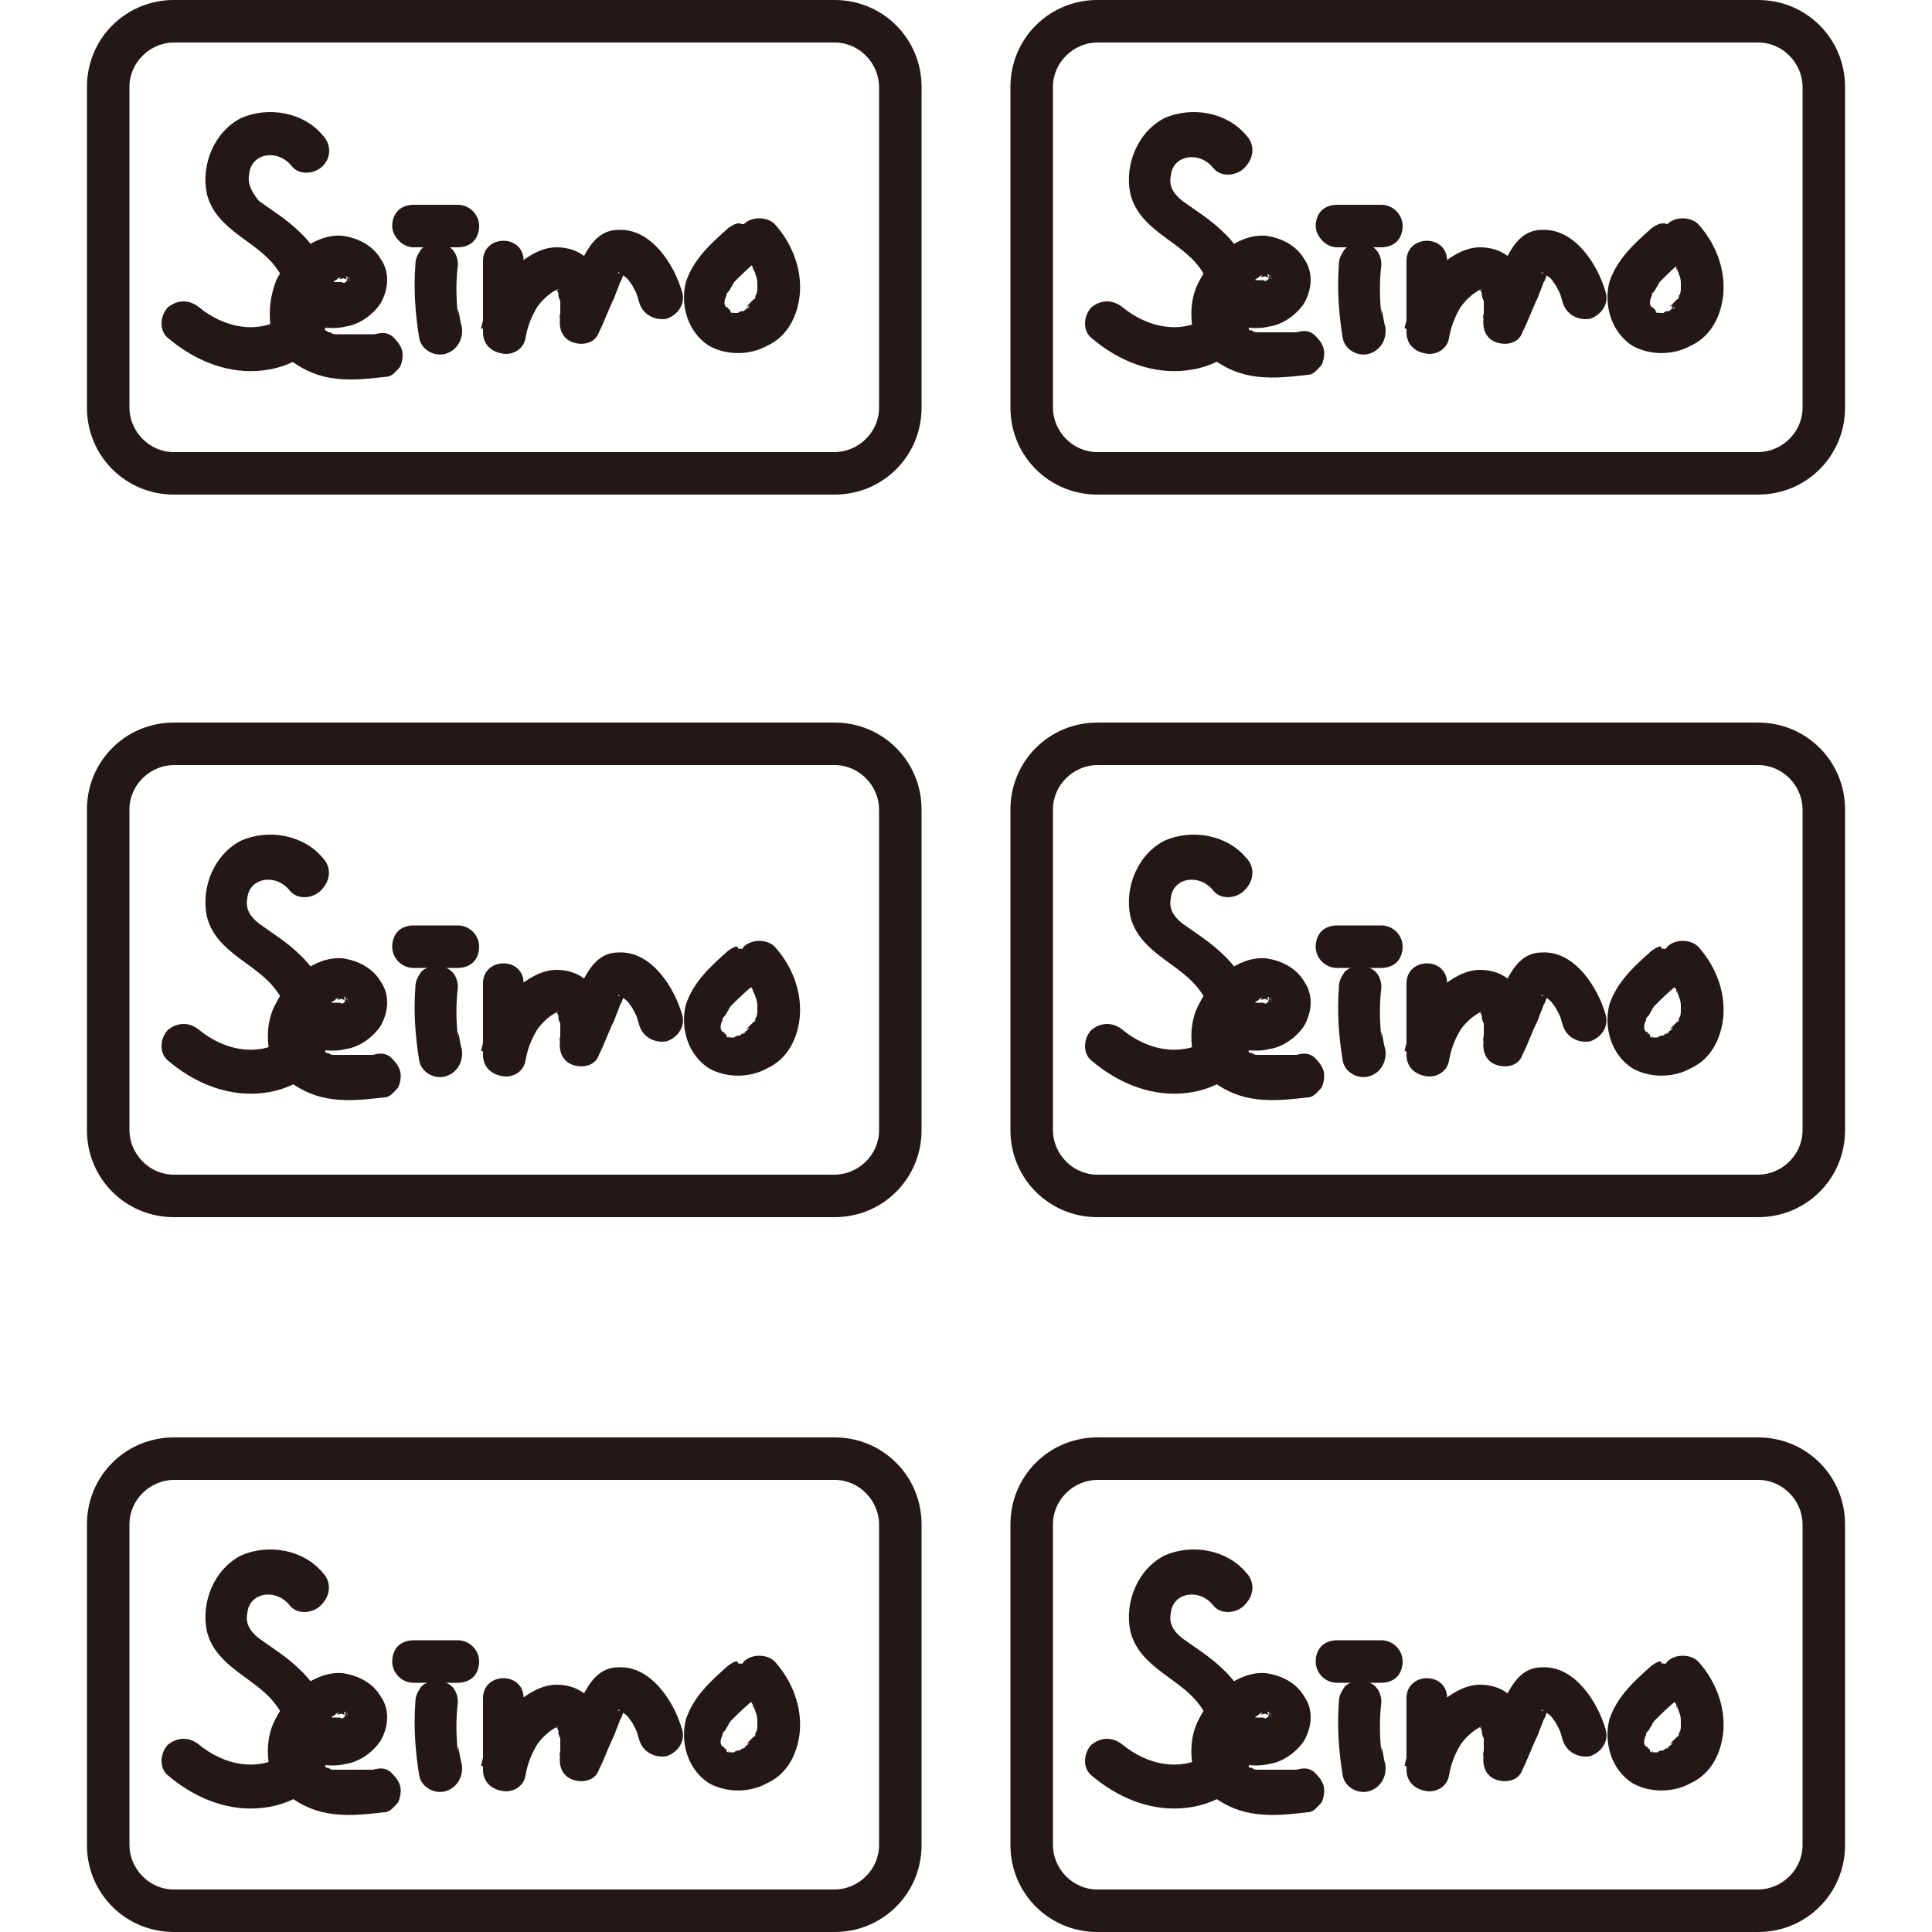
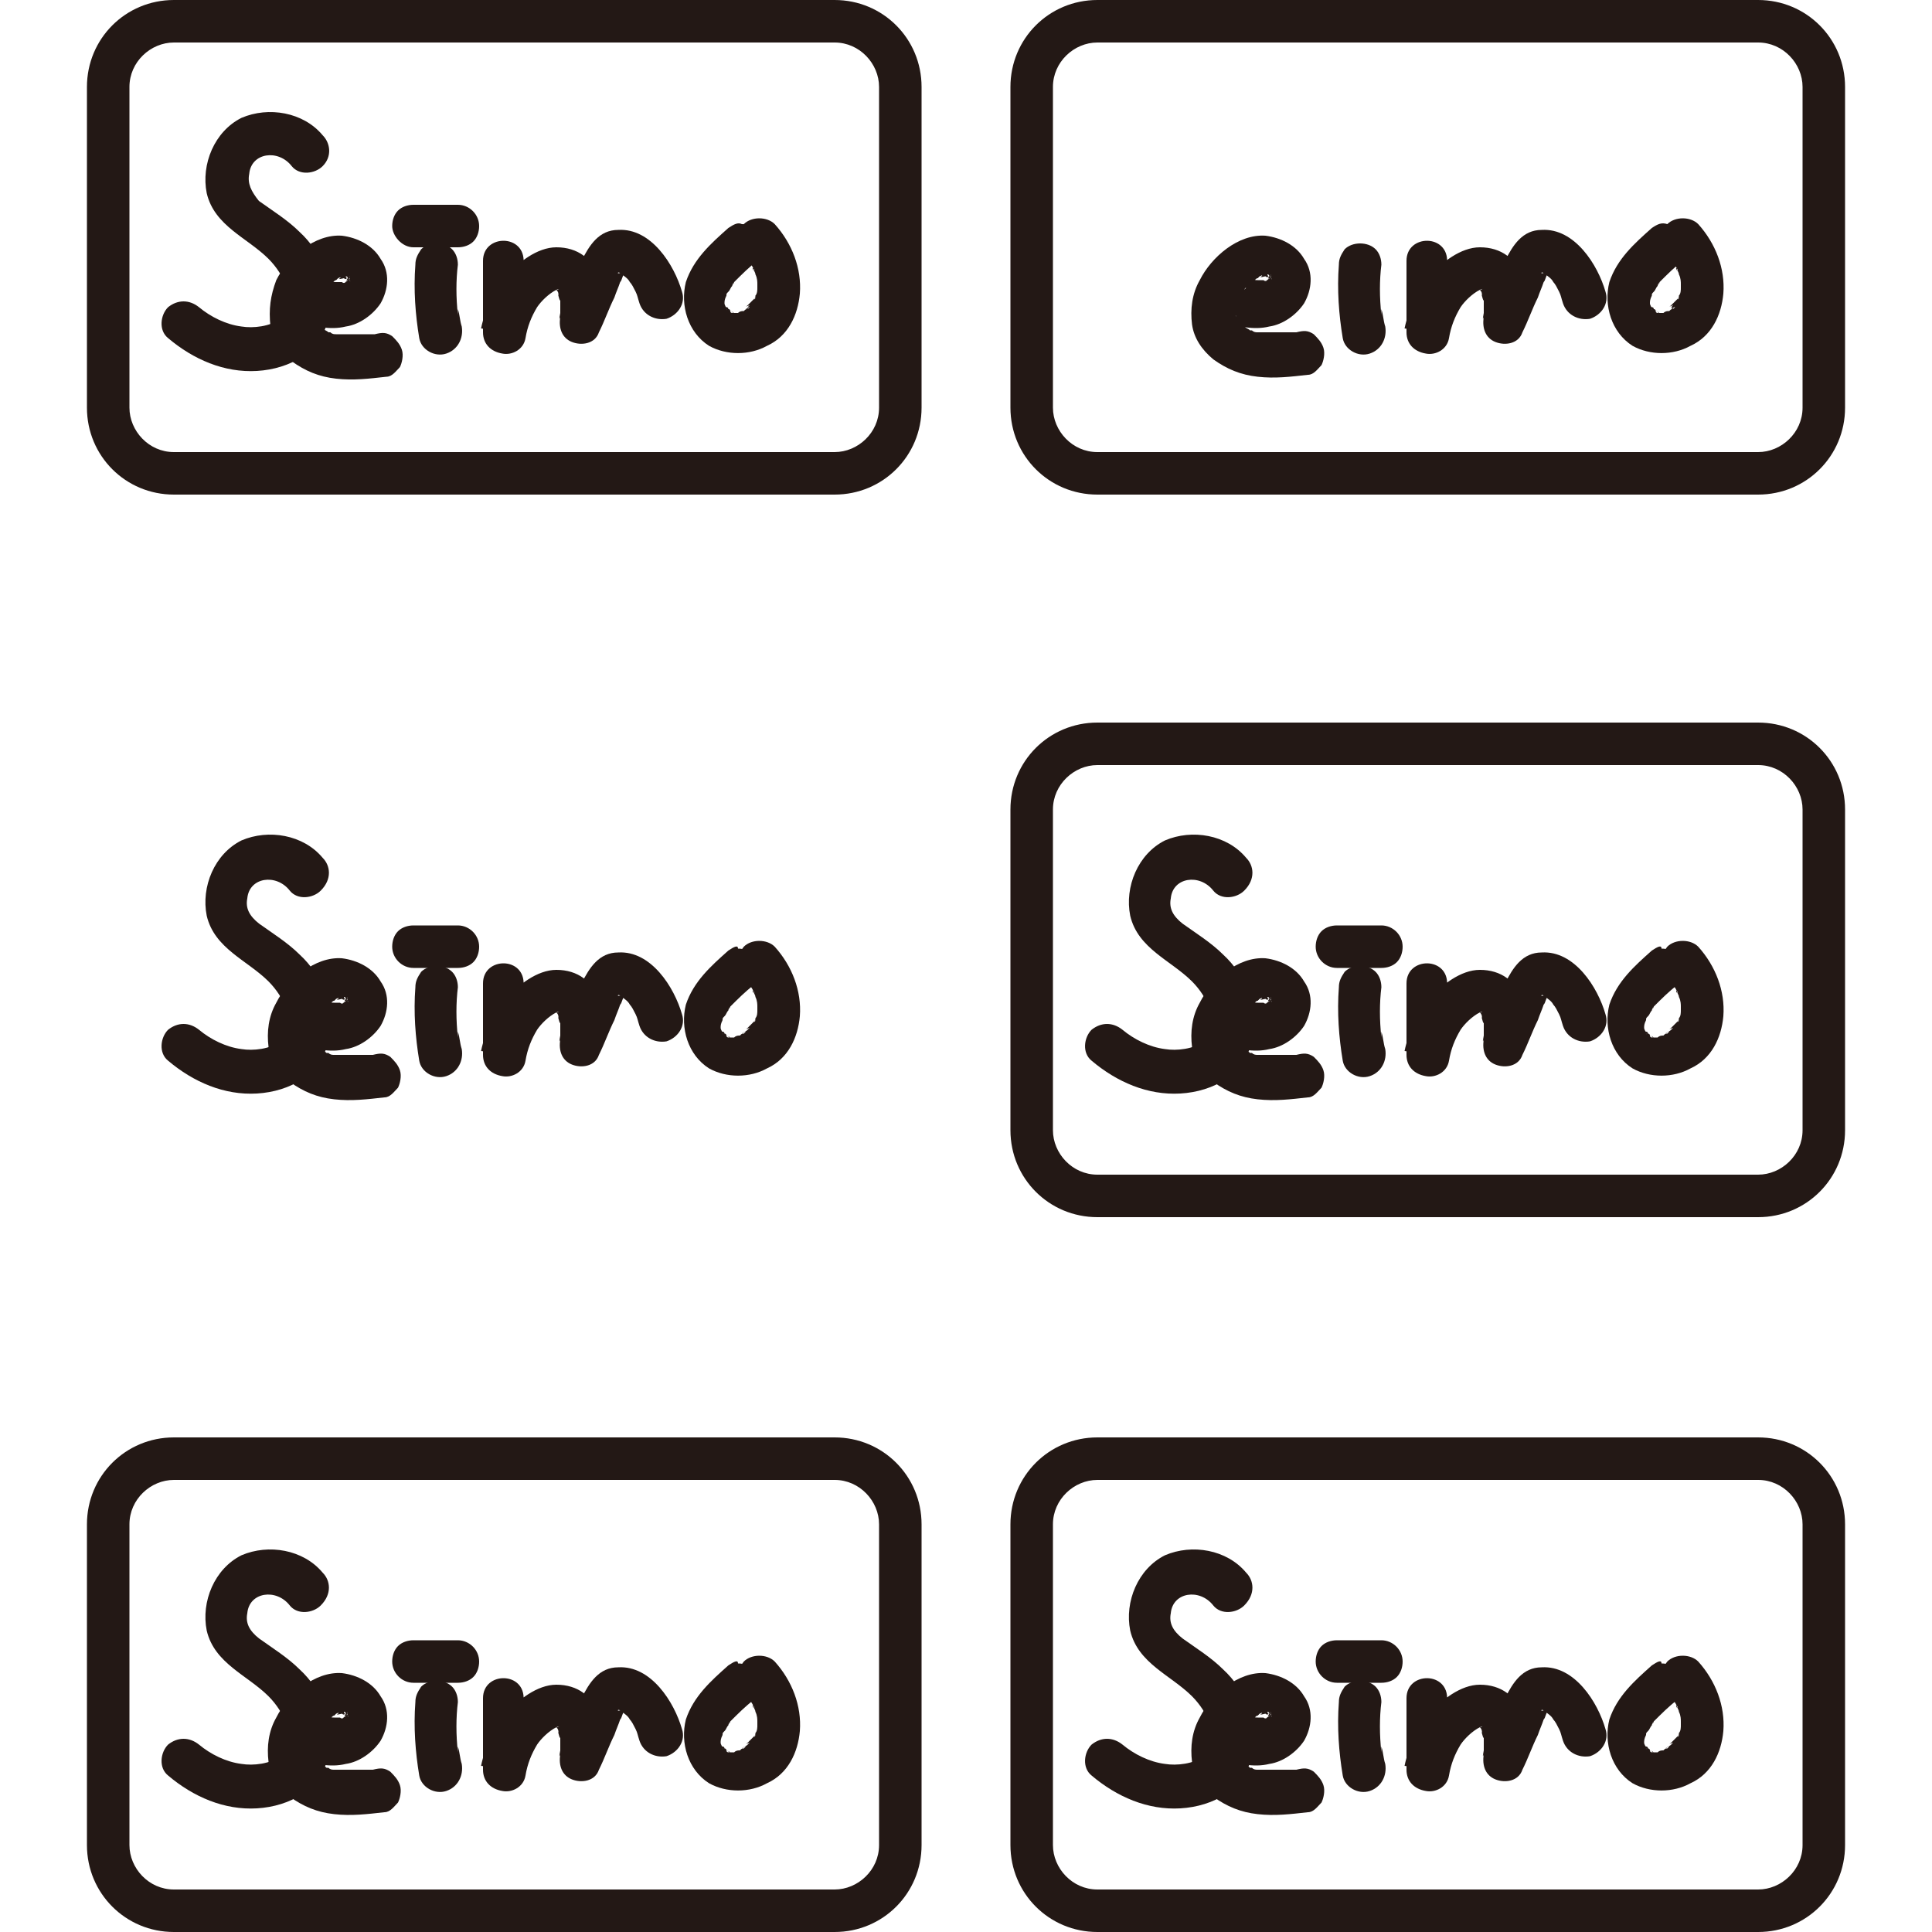
<svg xmlns="http://www.w3.org/2000/svg" version="1.1" id="圖層_1" x="0px" y="0px" viewBox="0 0 100 100" style="enable-background:new 0 0 100 100;" xml:space="preserve">
  <style type="text/css">
	.st0{fill:#231815;}
</style>
  <g>
    <g>
      <path class="st0" d="M43.2,25.6H9c-2.5,0-4.5-2-4.5-4.5V4.5C4.5,2,6.5,0,9,0h34.2c2.5,0,4.5,2,4.5,4.5v16.6    C47.7,23.6,45.7,25.6,43.2,25.6z M9,2.2c-1.2,0-2.3,1-2.3,2.3v16.6c0,1.2,1,2.3,2.3,2.3h34.2c1.2,0,2.3-1,2.3-2.3V4.5    c0-1.2-1-2.3-2.3-2.3H9z" />
      <path class="st0" d="M16.7,7c-1-1.2-2.8-1.5-4.2-0.9c-1.4,0.7-2.1,2.4-1.8,3.9c0.4,1.7,2.1,2.3,3.2,3.4c0.8,0.8,1.5,2.2,0.6,3.1    c-0.5,0.4-1.4,0.5-2,0.4c-0.8-0.1-1.6-0.5-2.2-1c-0.5-0.4-1.1-0.4-1.6,0c-0.4,0.4-0.5,1.2,0,1.6c1.3,1.1,2.9,1.8,4.6,1.7    c1.7-0.1,3.4-1,3.7-2.8c0.3-1.7-0.3-3.3-1.5-4.4c-0.6-0.6-1.4-1.1-2.1-1.6C13,9.9,12.8,9.5,12.9,9c0.1-1.1,1.5-1.3,2.2-0.4    c0.4,0.5,1.2,0.4,1.6,0C17.2,8.1,17.1,7.4,16.7,7L16.7,7z" />
      <path class="st0" d="M15.4,16.6c0.8,0.3,1.7,0.5,2.5,0.3c0.7-0.1,1.4-0.6,1.8-1.2c0.4-0.7,0.5-1.6,0-2.3c-0.4-0.7-1.2-1.1-2-1.2    c-1.4-0.1-2.8,1.1-3.4,2.3C14,15.3,13.9,16,14,16.9c0.1,0.7,0.5,1.3,1.1,1.8c0.7,0.5,1.4,0.8,2.3,0.9c0.9,0.1,1.7,0,2.6-0.1    c0.3,0,0.5-0.3,0.7-0.5c0.1-0.2,0.2-0.6,0.1-0.9c-0.1-0.3-0.3-0.5-0.5-0.7c-0.3-0.2-0.5-0.2-0.9-0.1c-0.1,0-0.1,0-0.2,0    c0.2,0,0.1,0,0,0c-0.1,0-0.3,0-0.4,0c-0.3,0-0.6,0-0.8,0c-0.1,0-0.3,0-0.4,0c0,0-0.2,0-0.1,0c0.2,0-0.1,0-0.1,0    c-0.1,0-0.2,0-0.3-0.1c0,0-0.1,0-0.1,0c-0.2-0.1,0.1,0.1,0,0c-0.1-0.1-0.2-0.1-0.3-0.2c0,0-0.1-0.1-0.1-0.1c-0.1-0.1,0,0,0.1,0    c0,0-0.2-0.2-0.2-0.2c0,0-0.1-0.1-0.1-0.1c0.1,0.1,0.1,0.2,0.1,0.1c0,0,0-0.1-0.1-0.1c0,0,0-0.1-0.1-0.1c-0.1-0.1,0-0.1,0,0.1    c0-0.1-0.1-0.2-0.1-0.3c-0.1-0.2,0,0,0,0.1c0,0,0-0.1,0-0.2c0-0.1,0-0.1,0-0.2c0-0.2-0.1,0.2,0,0c0-0.1,0-0.2,0.1-0.3    c0,0,0-0.1,0.1-0.2c-0.1,0.1-0.1,0.1,0,0c0.1-0.1,0.1-0.2,0.2-0.3c0,0,0.1-0.1,0.1-0.1c0,0,0-0.1,0.1-0.1c0,0-0.1,0.1-0.1,0.1    c0.1-0.2,0.3-0.3,0.5-0.5c0.1-0.1-0.2,0.1,0,0c0.1,0,0.1-0.1,0.2-0.1c0,0,0.1-0.1,0.1-0.1c0,0,0.2-0.1,0.1,0c-0.2,0.1,0.2,0,0.2,0    c0.1,0-0.3,0,0,0c0,0,0.1,0,0.1,0c0.1,0,0,0.1-0.1,0c0,0,0.1,0,0.1,0c0,0,0.1,0,0.1,0c0,0-0.1,0-0.1-0.1c0,0,0.1,0,0.1,0.1    c0,0,0.1,0.1,0.1,0.1c0,0-0.2-0.2-0.1,0c0.1,0.1,0,0,0-0.1c0,0,0.1,0.1,0.1,0.1c0.1,0.2-0.1-0.1,0-0.1c0,0,0,0.1,0,0.1    c0,0,0-0.3,0-0.1c0,0.2,0-0.3,0,0c0,0.1-0.1,0.1,0-0.1c0,0,0,0.1-0.1,0.1c0,0.1,0,0,0.1-0.1c0,0-0.3,0.3-0.1,0.2    c0.2-0.1-0.3,0.2-0.1,0.1c0.1-0.1,0,0,0,0c0,0-0.1,0.1-0.2,0c0,0,0.1,0,0.1,0c0,0-0.1,0-0.1,0c-0.1,0-0.2,0-0.3,0c-0.2,0,0,0,0,0    c-0.1,0-0.2,0-0.3-0.1c-0.3-0.1-0.6-0.2-0.9-0.3c-0.6-0.2-1.2,0.2-1.4,0.8C14.5,15.8,14.8,16.4,15.4,16.6L15.4,16.6z" />
      <path class="st0" d="M21.4,12.8c0.8,0,1.6,0,2.3,0c0.3,0,0.6-0.1,0.8-0.3c0.2-0.2,0.3-0.5,0.3-0.8c0-0.6-0.5-1.1-1.1-1.1    c-0.8,0-1.6,0-2.3,0c-0.3,0-0.6,0.1-0.8,0.3c-0.2,0.2-0.3,0.5-0.3,0.8C20.3,12.2,20.8,12.8,21.4,12.8L21.4,12.8z" />
      <path class="st0" d="M21.5,13.7c-0.1,1.3,0,2.6,0.2,3.8c0.1,0.6,0.8,1,1.4,0.8c0.6-0.2,0.9-0.8,0.8-1.4c-0.1-0.3-0.1-0.6-0.2-0.9    c0,0.1,0,0.2,0,0.3c-0.1-0.9-0.1-1.8,0-2.6c0-0.3-0.1-0.6-0.3-0.8c-0.2-0.2-0.5-0.3-0.8-0.3c-0.3,0-0.6,0.1-0.8,0.3    C21.6,13.2,21.5,13.4,21.5,13.7L21.5,13.7z" />
      <path class="st0" d="M25,13.5c0,1.2,0,2.4,0,3.7c0,0.6,0.4,1,1,1.1c0.5,0.1,1.1-0.2,1.2-0.8c0.1-0.6,0.3-1.1,0.6-1.6    c0.2-0.3,0.6-0.7,1-0.9c0.3-0.1,0,0,0.1,0c0.1,0,0.1,0-0.1,0c0.1,0.1,0.1,0.1,0,0c0.1,0.1,0.1,0.1,0,0c0,0,0.1,0.1,0.1,0.2    c0.1,0.2,0-0.2,0,0.1c0,0,0.1,0.4,0.1,0.2c0,0.1,0,0.2,0,0.3c0,0.1,0,0.3,0,0.4c0,0-0.1,0.5,0,0.2c-0.1,0.6,0.1,1.1,0.6,1.3    c0.5,0.2,1.2,0.1,1.4-0.5c0.3-0.6,0.5-1.2,0.8-1.8c0.1-0.3,0.2-0.5,0.3-0.8c0.1-0.1,0.1-0.3,0.2-0.4c0.1-0.2,0.1-0.2-0.1-0.1    c0,0-0.3,0.1-0.2,0c0,0,0.1,0,0.2,0.1c0.1,0.1,0.3,0.2,0.4,0.4c0.1,0.1,0.2,0.3,0.3,0.5c0.1,0.2,0.1,0.3,0.2,0.6    c0.2,0.6,0.8,0.9,1.4,0.8c0.6-0.2,1-0.8,0.8-1.4c-0.4-1.4-1.6-3.3-3.3-3.2c-1,0-1.5,0.8-1.9,1.6c-0.3,0.8-0.7,1.6-1,2.4    c0.7,0.3,1.4,0.6,2,0.9c0.1-0.8,0.2-1.7-0.1-2.4c-0.3-1-1.1-1.6-2.2-1.6c-1,0-2,0.8-2.6,1.5c-0.6,0.8-1.1,1.7-1.3,2.7    c0.7,0.1,1.5,0.2,2.2,0.3c0-1.2,0-2.4,0-3.7C27.2,12.1,25,12.1,25,13.5L25,13.5z" />
      <path class="st0" d="M37.7,11.8c-0.9,0.8-1.8,1.6-2.2,2.8c-0.3,1.2,0.1,2.6,1.2,3.3c0.9,0.5,2.1,0.5,3,0c1.1-0.5,1.6-1.6,1.7-2.7    c0.1-1.3-0.4-2.6-1.3-3.6c-0.4-0.4-1.2-0.4-1.6,0c-0.4,0.5-0.4,1.1,0,1.6c0,0,0.1,0.1,0.1,0.1c0,0,0.1,0.2,0,0c-0.1-0.1,0,0,0,0    c0,0,0.1,0.1,0.1,0.1c0.1,0.2,0.2,0.3,0.3,0.5c0,0,0.1,0.1,0,0.1c0,0-0.1-0.2,0-0.1c0,0.1,0.1,0.2,0.1,0.3    c0.1,0.2,0.1,0.4,0.1,0.5c0-0.1,0-0.2,0-0.3c0,0.3,0,0.5,0,0.8c0-0.1,0-0.2,0-0.3c0,0.1,0,0.3-0.1,0.4c0,0.1,0,0.1-0.1,0.2    c0,0.1,0,0,0.1-0.1c0,0,0,0.1-0.1,0.1c0,0-0.1,0.1-0.1,0.1c-0.1,0.1-0.2,0.2,0,0c-0.1,0.1-0.1,0.1-0.2,0.2c-0.1,0.1-0.2,0.1,0.1,0    c0,0-0.1,0.1-0.1,0.1C38.8,16,38.7,16,38.6,16c0.3-0.2,0.2-0.1,0.1,0c-0.1,0-0.1,0-0.2,0.1c-0.1,0-0.2,0-0.3,0.1    c0.1,0,0.2,0,0.3,0c-0.2,0-0.4,0-0.6,0c0.1,0,0.2,0,0.3,0c-0.1,0-0.1,0-0.2,0c-0.1,0-0.1-0.1-0.2-0.1c0,0,0.3,0.1,0.1,0.1    c0,0-0.1,0-0.1-0.1c0,0-0.1,0-0.1-0.1c-0.1-0.1,0.2,0.2,0.1,0.1c0,0-0.1-0.1-0.1-0.1c-0.1-0.1,0.1,0.2,0.1,0.1c0,0,0-0.1-0.1-0.1    c0,0,0-0.1-0.1-0.1c-0.1-0.1,0.1,0.3,0,0.1c0-0.1-0.1-0.2-0.1-0.3c0,0.1,0,0.2,0,0.3c0-0.2,0-0.4,0-0.6c0,0.1,0,0.2,0,0.3    c0-0.1,0-0.2,0.1-0.4c0-0.1,0-0.1,0.1-0.2c0.1-0.2-0.1,0.2,0,0c0.1-0.1,0.1-0.2,0.2-0.3c0-0.1,0.1-0.1,0.1-0.2    c-0.1,0.2-0.1,0.1,0,0c0.4-0.4,0.8-0.8,1.2-1.1c0.2-0.2,0.3-0.5,0.3-0.8c0-0.3-0.1-0.6-0.3-0.8c-0.2-0.2-0.5-0.3-0.8-0.3    C38.2,11.5,38,11.6,37.7,11.8L37.7,11.8z" />
    </g>
    <g>
-       <path class="st0" d="M43.2,63H9c-2.5,0-4.5-2-4.5-4.5V41.9c0-2.5,2-4.5,4.5-4.5h34.2c2.5,0,4.5,2,4.5,4.5v16.6    C47.7,61,45.7,63,43.2,63z M9,39.6c-1.2,0-2.3,1-2.3,2.3v16.6c0,1.2,1,2.3,2.3,2.3h34.2c1.2,0,2.3-1,2.3-2.3V41.9    c0-1.2-1-2.3-2.3-2.3H9z" />
      <path class="st0" d="M16.7,44.4c-1-1.2-2.8-1.5-4.2-0.9c-1.4,0.7-2.1,2.4-1.8,3.9c0.4,1.7,2.1,2.3,3.2,3.4    c0.8,0.8,1.5,2.2,0.6,3.1c-0.5,0.4-1.4,0.5-2,0.4c-0.8-0.1-1.6-0.5-2.2-1c-0.5-0.4-1.1-0.4-1.6,0c-0.4,0.4-0.5,1.2,0,1.6    c1.3,1.1,2.9,1.8,4.6,1.7c1.7-0.1,3.4-1,3.7-2.8c0.3-1.7-0.3-3.3-1.5-4.4c-0.6-0.6-1.4-1.1-2.1-1.6c-0.5-0.4-0.7-0.8-0.6-1.3    c0.1-1.1,1.5-1.3,2.2-0.4c0.4,0.5,1.2,0.4,1.6,0C17.2,45.5,17.1,44.8,16.7,44.4L16.7,44.4z" />
      <path class="st0" d="M15.4,54c0.8,0.3,1.7,0.5,2.5,0.3c0.7-0.1,1.4-0.6,1.8-1.2c0.4-0.7,0.5-1.6,0-2.3c-0.4-0.7-1.2-1.1-2-1.2    c-1.4-0.1-2.8,1.1-3.4,2.3c-0.4,0.7-0.5,1.5-0.4,2.3c0.1,0.7,0.5,1.3,1.1,1.8c0.7,0.5,1.4,0.8,2.3,0.9c0.9,0.1,1.7,0,2.6-0.1    c0.3,0,0.5-0.3,0.7-0.5c0.1-0.2,0.2-0.6,0.1-0.9c-0.1-0.3-0.3-0.5-0.5-0.7c-0.3-0.2-0.5-0.2-0.9-0.1c-0.1,0-0.1,0-0.2,0    c0.2,0,0.1,0,0,0c-0.1,0-0.3,0-0.4,0c-0.3,0-0.6,0-0.8,0c-0.1,0-0.3,0-0.4,0c0,0-0.2,0-0.1,0c0.2,0-0.1,0-0.1,0    c-0.1,0-0.2,0-0.3-0.1c0,0-0.1,0-0.1,0c-0.2-0.1,0.1,0.1,0,0c-0.1-0.1-0.2-0.1-0.3-0.2c0,0-0.1-0.1-0.1-0.1c-0.1-0.1,0,0,0.1,0    c0,0-0.2-0.2-0.2-0.2c0,0-0.1-0.1-0.1-0.1c0.1,0.1,0.1,0.2,0.1,0.1c0,0,0-0.1-0.1-0.1c0,0,0-0.1-0.1-0.1c-0.1-0.1,0-0.1,0,0.1    c0-0.1-0.1-0.2-0.1-0.3c-0.1-0.2,0,0,0,0.1c0,0,0-0.1,0-0.2c0-0.1,0-0.1,0-0.2c0-0.2-0.1,0.2,0,0c0-0.1,0-0.2,0.1-0.3    c0,0,0-0.1,0.1-0.2c-0.1,0.1-0.1,0.1,0,0c0.1-0.1,0.1-0.2,0.2-0.3c0,0,0.1-0.1,0.1-0.1c0,0,0-0.1,0.1-0.1c0,0-0.1,0.1-0.1,0.1    c0.1-0.2,0.3-0.3,0.5-0.5c0.1-0.1-0.2,0.1,0,0c0.1,0,0.1-0.1,0.2-0.1c0,0,0.1-0.1,0.1-0.1c0,0,0.2-0.1,0.1,0c-0.2,0.1,0.2,0,0.2,0    c0.1,0-0.3,0,0,0c0,0,0.1,0,0.1,0c0.1,0,0,0.1-0.1,0c0,0,0.1,0,0.1,0c0,0,0.1,0,0.1,0c0,0-0.1,0-0.1-0.1c0,0,0.1,0,0.1,0.1    c0,0,0.1,0.1,0.1,0.1c0,0-0.2-0.2-0.1,0c0.1,0.1,0,0,0-0.1c0,0,0.1,0.1,0.1,0.1c0.1,0.2-0.1-0.1,0-0.1c0,0,0,0.1,0,0.1    c0,0,0-0.3,0-0.1c0,0.2,0-0.3,0,0c0,0.1-0.1,0.1,0-0.1c0,0,0,0.1-0.1,0.1c0,0.1,0,0,0.1-0.1c0,0-0.3,0.3-0.1,0.2    c0.2-0.1-0.3,0.2-0.1,0.1c0.1-0.1,0,0,0,0c0,0-0.1,0.1-0.2,0c0,0,0.1,0,0.1,0c0,0-0.1,0-0.1,0c-0.1,0-0.2,0-0.3,0c-0.2,0,0,0,0,0    c-0.1,0-0.2,0-0.3-0.1c-0.3-0.1-0.6-0.2-0.9-0.3c-0.6-0.2-1.2,0.2-1.4,0.8C14.5,53.2,14.8,53.8,15.4,54L15.4,54z" />
      <path class="st0" d="M21.4,50.1c0.8,0,1.6,0,2.3,0c0.3,0,0.6-0.1,0.8-0.3c0.2-0.2,0.3-0.5,0.3-0.8c0-0.6-0.5-1.1-1.1-1.1    c-0.8,0-1.6,0-2.3,0c-0.3,0-0.6,0.1-0.8,0.3c-0.2,0.2-0.3,0.5-0.3,0.8C20.3,49.6,20.8,50.1,21.4,50.1L21.4,50.1z" />
      <path class="st0" d="M21.5,51.1c-0.1,1.3,0,2.6,0.2,3.8c0.1,0.6,0.8,1,1.4,0.8c0.6-0.2,0.9-0.8,0.8-1.4c-0.1-0.3-0.1-0.6-0.2-0.9    c0,0.1,0,0.2,0,0.3c-0.1-0.9-0.1-1.8,0-2.6c0-0.3-0.1-0.6-0.3-0.8c-0.2-0.2-0.5-0.3-0.8-0.3c-0.3,0-0.6,0.1-0.8,0.3    C21.6,50.6,21.5,50.8,21.5,51.1L21.5,51.1z" />
      <path class="st0" d="M25,50.9c0,1.2,0,2.4,0,3.7c0,0.6,0.4,1,1,1.1c0.5,0.1,1.1-0.2,1.2-0.8c0.1-0.6,0.3-1.1,0.6-1.6    c0.2-0.3,0.6-0.7,1-0.9c0.3-0.1,0,0,0.1,0c0.1,0,0.1,0-0.1,0c0.1,0.1,0.1,0.1,0,0c0.1,0.1,0.1,0.1,0,0c0,0,0.1,0.1,0.1,0.2    c0.1,0.2,0-0.2,0,0.1c0,0,0.1,0.4,0.1,0.2c0,0.1,0,0.2,0,0.3c0,0.1,0,0.3,0,0.4c0,0-0.1,0.5,0,0.2c-0.1,0.6,0.1,1.1,0.6,1.3    c0.5,0.2,1.2,0.1,1.4-0.5c0.3-0.6,0.5-1.2,0.8-1.8c0.1-0.3,0.2-0.5,0.3-0.8c0.1-0.1,0.1-0.3,0.2-0.4c0.1-0.2,0.1-0.2-0.1-0.1    c0,0-0.3,0.1-0.2,0c0,0,0.1,0,0.2,0.1c0.1,0.1,0.3,0.2,0.4,0.4c0.1,0.1,0.2,0.3,0.3,0.5c0.1,0.2,0.1,0.3,0.2,0.6    c0.2,0.6,0.8,0.9,1.4,0.8c0.6-0.2,1-0.8,0.8-1.4c-0.4-1.4-1.6-3.3-3.3-3.2c-1,0-1.5,0.8-1.9,1.6c-0.3,0.8-0.7,1.6-1,2.4    c0.7,0.3,1.4,0.6,2,0.9c0.1-0.8,0.2-1.7-0.1-2.4c-0.3-1-1.1-1.6-2.2-1.6c-1,0-2,0.8-2.6,1.5c-0.6,0.8-1.1,1.7-1.3,2.7    c0.7,0.1,1.5,0.2,2.2,0.3c0-1.2,0-2.4,0-3.7C27.2,49.5,25,49.5,25,50.9L25,50.9z" />
      <path class="st0" d="M37.7,49.2c-0.9,0.8-1.8,1.6-2.2,2.8c-0.3,1.2,0.1,2.6,1.2,3.3c0.9,0.5,2.1,0.5,3,0c1.1-0.5,1.6-1.6,1.7-2.7    c0.1-1.3-0.4-2.6-1.3-3.6c-0.4-0.4-1.2-0.4-1.6,0c-0.4,0.5-0.4,1.1,0,1.6c0,0,0.1,0.1,0.1,0.1c0,0,0.1,0.2,0,0c-0.1-0.1,0,0,0,0    c0,0,0.1,0.1,0.1,0.1c0.1,0.2,0.2,0.3,0.3,0.5c0,0,0.1,0.1,0,0.1c0,0-0.1-0.2,0-0.1c0,0.1,0.1,0.2,0.1,0.3    c0.1,0.2,0.1,0.4,0.1,0.5c0-0.1,0-0.2,0-0.3c0,0.3,0,0.5,0,0.8c0-0.1,0-0.2,0-0.3c0,0.1,0,0.3-0.1,0.4c0,0.1,0,0.1-0.1,0.2    c0,0.1,0,0,0.1-0.1c0,0,0,0.1-0.1,0.1c0,0-0.1,0.1-0.1,0.1c-0.1,0.1-0.2,0.2,0,0c-0.1,0.1-0.1,0.1-0.2,0.2c-0.1,0.1-0.2,0.1,0.1,0    c0,0-0.1,0.1-0.1,0.1c-0.1,0.1-0.2,0.1-0.3,0.2c0.3-0.2,0.2-0.1,0.1,0c-0.1,0-0.1,0-0.2,0.1c-0.1,0-0.2,0-0.3,0.1    c0.1,0,0.2,0,0.3,0c-0.2,0-0.4,0-0.6,0c0.1,0,0.2,0,0.3,0c-0.1,0-0.1,0-0.2,0c-0.1,0-0.1-0.1-0.2-0.1c0,0,0.3,0.1,0.1,0.1    c0,0-0.1,0-0.1-0.1c0,0-0.1,0-0.1-0.1c-0.1-0.1,0.2,0.2,0.1,0.1c0,0-0.1-0.1-0.1-0.1c-0.1-0.1,0.1,0.2,0.1,0.1c0,0,0-0.1-0.1-0.1    c0,0,0-0.1-0.1-0.1c-0.1-0.1,0.1,0.3,0,0.1c0-0.1-0.1-0.2-0.1-0.3c0,0.1,0,0.2,0,0.3c0-0.2,0-0.4,0-0.6c0,0.1,0,0.2,0,0.3    c0-0.1,0-0.2,0.1-0.4c0-0.1,0-0.1,0.1-0.2c0.1-0.2-0.1,0.2,0,0c0.1-0.1,0.1-0.2,0.2-0.3c0-0.1,0.1-0.1,0.1-0.2    c-0.1,0.2-0.1,0.1,0,0c0.4-0.4,0.8-0.8,1.2-1.1c0.2-0.2,0.3-0.5,0.3-0.8c0-0.3-0.1-0.6-0.3-0.8c-0.2-0.2-0.5-0.3-0.8-0.3    C38.2,48.9,38,49,37.7,49.2L37.7,49.2z" />
    </g>
    <g>
      <path class="st0" d="M43.2,100H9c-2.5,0-4.5-2-4.5-4.5V78.9c0-2.5,2-4.5,4.5-4.5h34.2c2.5,0,4.5,2,4.5,4.5v16.6    C47.7,98,45.7,100,43.2,100z M9,76.6c-1.2,0-2.3,1-2.3,2.3v16.6c0,1.2,1,2.3,2.3,2.3h34.2c1.2,0,2.3-1,2.3-2.3V78.9    c0-1.2-1-2.3-2.3-2.3H9z" />
      <path class="st0" d="M16.7,81.4c-1-1.2-2.8-1.5-4.2-0.9c-1.4,0.7-2.1,2.4-1.8,3.9c0.4,1.7,2.1,2.3,3.2,3.4    c0.8,0.8,1.5,2.2,0.6,3.1c-0.5,0.4-1.4,0.5-2,0.4c-0.8-0.1-1.6-0.5-2.2-1c-0.5-0.4-1.1-0.4-1.6,0c-0.4,0.4-0.5,1.2,0,1.6    c1.3,1.1,2.9,1.8,4.6,1.7c1.7-0.1,3.4-1,3.7-2.8c0.3-1.7-0.3-3.3-1.5-4.4c-0.6-0.6-1.4-1.1-2.1-1.6c-0.5-0.4-0.7-0.8-0.6-1.3    c0.1-1.1,1.5-1.3,2.2-0.4c0.4,0.5,1.2,0.4,1.6,0C17.2,82.5,17.1,81.8,16.7,81.4L16.7,81.4z" />
      <path class="st0" d="M15.4,91c0.8,0.3,1.7,0.5,2.5,0.3c0.7-0.1,1.4-0.6,1.8-1.2c0.4-0.7,0.5-1.6,0-2.3c-0.4-0.7-1.2-1.1-2-1.2    c-1.4-0.1-2.8,1.1-3.4,2.3c-0.4,0.7-0.5,1.5-0.4,2.3c0.1,0.7,0.5,1.3,1.1,1.8c0.7,0.5,1.4,0.8,2.3,0.9c0.9,0.1,1.7,0,2.6-0.1    c0.3,0,0.5-0.3,0.7-0.5c0.1-0.2,0.2-0.6,0.1-0.9c-0.1-0.3-0.3-0.5-0.5-0.7c-0.3-0.2-0.5-0.2-0.9-0.1c-0.1,0-0.1,0-0.2,0    c0.2,0,0.1,0,0,0c-0.1,0-0.3,0-0.4,0c-0.3,0-0.6,0-0.8,0c-0.1,0-0.3,0-0.4,0c0,0-0.2,0-0.1,0c0.2,0-0.1,0-0.1,0    c-0.1,0-0.2,0-0.3-0.1c0,0-0.1,0-0.1,0c-0.2-0.1,0.1,0.1,0,0c-0.1-0.1-0.2-0.1-0.3-0.2c0,0-0.1-0.1-0.1-0.1c-0.1-0.1,0,0,0.1,0    c0,0-0.2-0.2-0.2-0.2c0,0-0.1-0.1-0.1-0.1c0.1,0.1,0.1,0.2,0.1,0.1c0,0,0-0.1-0.1-0.1c0,0,0-0.1-0.1-0.1c-0.1-0.1,0-0.1,0,0.1    c0-0.1-0.1-0.2-0.1-0.3c-0.1-0.2,0,0,0,0.1c0,0,0-0.1,0-0.2c0-0.1,0-0.1,0-0.2c0-0.2-0.1,0.2,0,0c0-0.1,0-0.2,0.1-0.3    c0,0,0-0.1,0.1-0.2c-0.1,0.1-0.1,0.1,0,0c0.1-0.1,0.1-0.2,0.2-0.3c0,0,0.1-0.1,0.1-0.1c0,0,0-0.1,0.1-0.1c0,0-0.1,0.1-0.1,0.1    c0.1-0.2,0.3-0.3,0.5-0.5c0.1-0.1-0.2,0.1,0,0c0.1,0,0.1-0.1,0.2-0.1c0,0,0.1-0.1,0.1-0.1c0,0,0.2-0.1,0.1,0c-0.2,0.1,0.2,0,0.2,0    c0.1,0-0.3,0,0,0c0,0,0.1,0,0.1,0c0.1,0,0,0.1-0.1,0c0,0,0.1,0,0.1,0c0,0,0.1,0,0.1,0c0,0-0.1,0-0.1-0.1c0,0,0.1,0,0.1,0.1    c0,0,0.1,0.1,0.1,0.1c0,0-0.2-0.2-0.1,0c0.1,0.1,0,0,0-0.1c0,0,0.1,0.1,0.1,0.1c0.1,0.2-0.1-0.1,0-0.1c0,0,0,0.1,0,0.1    c0,0,0-0.3,0-0.1c0,0.2,0-0.3,0,0c0,0.1-0.1,0.1,0-0.1c0,0,0,0.1-0.1,0.1c0,0.1,0,0,0.1-0.1c0,0-0.3,0.3-0.1,0.2    c0.2-0.1-0.3,0.2-0.1,0.1c0.1-0.1,0,0,0,0c0,0-0.1,0.1-0.2,0c0,0,0.1,0,0.1,0c0,0-0.1,0-0.1,0c-0.1,0-0.2,0-0.3,0c-0.2,0,0,0,0,0    c-0.1,0-0.2,0-0.3-0.1c-0.3-0.1-0.6-0.2-0.9-0.3c-0.6-0.2-1.2,0.2-1.4,0.8C14.5,90.2,14.8,90.8,15.4,91L15.4,91z" />
      <path class="st0" d="M21.4,87.1c0.8,0,1.6,0,2.3,0c0.3,0,0.6-0.1,0.8-0.3c0.2-0.2,0.3-0.5,0.3-0.8c0-0.6-0.5-1.1-1.1-1.1    c-0.8,0-1.6,0-2.3,0c-0.3,0-0.6,0.1-0.8,0.3c-0.2,0.2-0.3,0.5-0.3,0.8C20.3,86.6,20.8,87.1,21.4,87.1L21.4,87.1z" />
-       <path class="st0" d="M21.5,88.1c-0.1,1.3,0,2.6,0.2,3.8c0.1,0.6,0.8,1,1.4,0.8c0.6-0.2,0.9-0.8,0.8-1.4c-0.1-0.3-0.1-0.6-0.2-0.9    c0,0.1,0,0.2,0,0.3c-0.1-0.9-0.1-1.8,0-2.6c0-0.3-0.1-0.6-0.3-0.8c-0.2-0.2-0.5-0.3-0.8-0.3c-0.3,0-0.6,0.1-0.8,0.3    C21.6,87.6,21.5,87.8,21.5,88.1L21.5,88.1z" />
+       <path class="st0" d="M21.5,88.1c-0.1,1.3,0,2.6,0.2,3.8c0.1,0.6,0.8,1,1.4,0.8c0.6-0.2,0.9-0.8,0.8-1.4c-0.1-0.3-0.1-0.6-0.2-0.9    c0,0.1,0,0.2,0,0.3c-0.1-0.9-0.1-1.8,0-2.6c0-0.3-0.1-0.6-0.3-0.8c-0.2-0.2-0.5-0.3-0.8-0.3c-0.3,0-0.6,0.1-0.8,0.3    C21.6,87.6,21.5,87.8,21.5,88.1L21.5,88.1" />
      <path class="st0" d="M25,87.9c0,1.2,0,2.4,0,3.7c0,0.6,0.4,1,1,1.1c0.5,0.1,1.1-0.2,1.2-0.8c0.1-0.6,0.3-1.1,0.6-1.6    c0.2-0.3,0.6-0.7,1-0.9c0.3-0.1,0,0,0.1,0c0.1,0,0.1,0-0.1,0c0.1,0.1,0.1,0.1,0,0c0.1,0.1,0.1,0.1,0,0c0,0,0.1,0.1,0.1,0.2    c0.1,0.2,0-0.2,0,0.1c0,0,0.1,0.4,0.1,0.2c0,0.1,0,0.2,0,0.3c0,0.1,0,0.3,0,0.4c0,0-0.1,0.5,0,0.2c-0.1,0.6,0.1,1.1,0.6,1.3    c0.5,0.2,1.2,0.1,1.4-0.5c0.3-0.6,0.5-1.2,0.8-1.8c0.1-0.3,0.2-0.5,0.3-0.8c0.1-0.1,0.1-0.3,0.2-0.4c0.1-0.2,0.1-0.2-0.1-0.1    c0,0-0.3,0.1-0.2,0c0,0,0.1,0,0.2,0.1c0.1,0.1,0.3,0.2,0.4,0.4c0.1,0.1,0.2,0.3,0.3,0.5c0.1,0.2,0.1,0.3,0.2,0.6    c0.2,0.6,0.8,0.9,1.4,0.8c0.6-0.2,1-0.8,0.8-1.4c-0.4-1.4-1.6-3.3-3.3-3.2c-1,0-1.5,0.8-1.9,1.6c-0.3,0.8-0.7,1.6-1,2.4    c0.7,0.3,1.4,0.6,2,0.9c0.1-0.8,0.2-1.7-0.1-2.4c-0.3-1-1.1-1.6-2.2-1.6c-1,0-2,0.8-2.6,1.5c-0.6,0.8-1.1,1.7-1.3,2.7    c0.7,0.1,1.5,0.2,2.2,0.3c0-1.2,0-2.4,0-3.7C27.2,86.5,25,86.5,25,87.9L25,87.9z" />
      <path class="st0" d="M37.7,86.2c-0.9,0.8-1.8,1.6-2.2,2.8c-0.3,1.2,0.1,2.6,1.2,3.3c0.9,0.5,2.1,0.5,3,0c1.1-0.5,1.6-1.6,1.7-2.7    c0.1-1.3-0.4-2.6-1.3-3.6c-0.4-0.4-1.2-0.4-1.6,0c-0.4,0.5-0.4,1.1,0,1.6c0,0,0.1,0.1,0.1,0.1c0,0,0.1,0.2,0,0c-0.1-0.1,0,0,0,0    c0,0,0.1,0.1,0.1,0.1c0.1,0.2,0.2,0.3,0.3,0.5c0,0,0.1,0.1,0,0.1c0,0-0.1-0.2,0-0.1c0,0.1,0.1,0.2,0.1,0.3    c0.1,0.2,0.1,0.4,0.1,0.5c0-0.1,0-0.2,0-0.3c0,0.3,0,0.5,0,0.8c0-0.1,0-0.2,0-0.3c0,0.1,0,0.3-0.1,0.4c0,0.1,0,0.1-0.1,0.2    c0,0.1,0,0,0.1-0.1c0,0,0,0.1-0.1,0.1c0,0-0.1,0.1-0.1,0.1c-0.1,0.1-0.2,0.2,0,0c-0.1,0.1-0.1,0.1-0.2,0.2c-0.1,0.1-0.2,0.1,0.1,0    c0,0-0.1,0.1-0.1,0.1c-0.1,0.1-0.2,0.1-0.3,0.2c0.3-0.2,0.2-0.1,0.1,0c-0.1,0-0.1,0-0.2,0.1c-0.1,0-0.2,0-0.3,0.1    c0.1,0,0.2,0,0.3,0c-0.2,0-0.4,0-0.6,0c0.1,0,0.2,0,0.3,0c-0.1,0-0.1,0-0.2,0c-0.1,0-0.1-0.1-0.2-0.1c0,0,0.3,0.1,0.1,0.1    c0,0-0.1,0-0.1-0.1c0,0-0.1,0-0.1-0.1c-0.1-0.1,0.2,0.2,0.1,0.1c0,0-0.1-0.1-0.1-0.1c-0.1-0.1,0.1,0.2,0.1,0.1c0,0,0-0.1-0.1-0.1    c0,0,0-0.1-0.1-0.1c-0.1-0.1,0.1,0.3,0,0.1c0-0.1-0.1-0.2-0.1-0.3c0,0.1,0,0.2,0,0.3c0-0.2,0-0.4,0-0.6c0,0.1,0,0.2,0,0.3    c0-0.1,0-0.2,0.1-0.4c0-0.1,0-0.1,0.1-0.2c0.1-0.2-0.1,0.2,0,0c0.1-0.1,0.1-0.2,0.2-0.3c0-0.1,0.1-0.1,0.1-0.2    c-0.1,0.2-0.1,0.1,0,0c0.4-0.4,0.8-0.8,1.2-1.1c0.2-0.2,0.3-0.5,0.3-0.8c0-0.3-0.1-0.6-0.3-0.8c-0.2-0.2-0.5-0.3-0.8-0.3    C38.2,85.9,38,86,37.7,86.2L37.7,86.2z" />
    </g>
    <g>
      <path class="st0" d="M91,25.6H56.8c-2.5,0-4.5-2-4.5-4.5V4.5c0-2.5,2-4.5,4.5-4.5H91c2.5,0,4.5,2,4.5,4.5v16.6    C95.5,23.6,93.5,25.6,91,25.6z M56.8,2.2c-1.2,0-2.3,1-2.3,2.3v16.6c0,1.2,1,2.3,2.3,2.3H91c1.2,0,2.3-1,2.3-2.3V4.5    c0-1.2-1-2.3-2.3-2.3H56.8z" />
-       <path class="st0" d="M64.5,7c-1-1.2-2.8-1.5-4.2-0.9c-1.4,0.7-2.1,2.4-1.8,3.9c0.4,1.7,2.1,2.3,3.2,3.4c0.8,0.8,1.5,2.2,0.6,3.1    c-0.5,0.4-1.4,0.5-2,0.4c-0.8-0.1-1.6-0.5-2.2-1c-0.5-0.4-1.1-0.4-1.6,0c-0.4,0.4-0.5,1.2,0,1.6c1.3,1.1,2.9,1.8,4.6,1.7    c1.7-0.1,3.4-1,3.7-2.8c0.3-1.7-0.3-3.3-1.5-4.4c-0.6-0.6-1.4-1.1-2.1-1.6c-0.5-0.4-0.7-0.8-0.6-1.3c0.1-1.1,1.5-1.3,2.2-0.4    c0.4,0.5,1.2,0.4,1.6,0C65,8.1,64.9,7.4,64.5,7L64.5,7z" />
      <path class="st0" d="M63.2,16.6c0.8,0.3,1.7,0.5,2.5,0.3c0.7-0.1,1.4-0.6,1.8-1.2c0.4-0.7,0.5-1.6,0-2.3c-0.4-0.7-1.2-1.1-2-1.2    c-1.4-0.1-2.8,1.1-3.4,2.3c-0.4,0.7-0.5,1.5-0.4,2.3c0.1,0.7,0.5,1.3,1.1,1.8c0.7,0.5,1.4,0.8,2.3,0.9c0.9,0.1,1.7,0,2.6-0.1    c0.3,0,0.5-0.3,0.7-0.5c0.1-0.2,0.2-0.6,0.1-0.9c-0.1-0.3-0.3-0.5-0.5-0.7c-0.3-0.2-0.5-0.2-0.9-0.1c-0.1,0-0.1,0-0.2,0    c0.2,0,0.1,0,0,0c-0.1,0-0.3,0-0.4,0c-0.3,0-0.6,0-0.8,0c-0.1,0-0.3,0-0.4,0c0,0-0.2,0-0.1,0c0.2,0-0.1,0-0.1,0    c-0.1,0-0.2,0-0.3-0.1c0,0-0.1,0-0.1,0c-0.2-0.1,0.1,0.1,0,0c-0.1-0.1-0.2-0.1-0.3-0.2c0,0-0.1-0.1-0.1-0.1c-0.1-0.1,0,0,0.1,0    c0,0-0.2-0.2-0.2-0.2c0,0-0.1-0.1-0.1-0.1c0.1,0.1,0.1,0.2,0.1,0.1c0,0,0-0.1-0.1-0.1c0,0,0-0.1-0.1-0.1c-0.1-0.1,0-0.1,0,0.1    c0-0.1-0.1-0.2-0.1-0.3c-0.1-0.2,0,0,0,0.1c0,0,0-0.1,0-0.2c0-0.1,0-0.1,0-0.2c0-0.2-0.1,0.2,0,0c0-0.1,0-0.2,0.1-0.3    c0,0,0-0.1,0.1-0.2c-0.1,0.1-0.1,0.1,0,0c0.1-0.1,0.1-0.2,0.2-0.3c0,0,0.1-0.1,0.1-0.1c0,0,0-0.1,0.1-0.1c0,0-0.1,0.1-0.1,0.1    c0.1-0.2,0.3-0.3,0.5-0.5c0.1-0.1-0.2,0.1,0,0c0.1,0,0.1-0.1,0.2-0.1c0,0,0.1-0.1,0.1-0.1c0,0,0.2-0.1,0.1,0c-0.2,0.1,0.2,0,0.2,0    c0.1,0-0.3,0,0,0c0,0,0.1,0,0.1,0c0.1,0,0,0.1-0.1,0c0,0,0.1,0,0.1,0c0,0,0.1,0,0.1,0c0,0-0.1,0-0.1-0.1c0,0,0.1,0,0.1,0.1    c0,0,0.1,0.1,0.1,0.1c0,0-0.2-0.2-0.1,0c0.1,0.1,0,0,0-0.1c0,0,0.1,0.1,0.1,0.1c0.1,0.2-0.1-0.1,0-0.1c0,0,0,0.1,0,0.1    c0,0,0-0.3,0-0.1c0,0.2,0-0.3,0,0c0,0.1-0.1,0.1,0-0.1c0,0,0,0.1-0.1,0.1c0,0.1,0,0,0.1-0.1c0,0-0.3,0.3-0.1,0.2    c0.2-0.1-0.3,0.2-0.1,0.1c0.1-0.1,0,0,0,0c0,0-0.1,0.1-0.2,0c0,0,0.1,0,0.1,0c0,0-0.1,0-0.1,0c-0.1,0-0.2,0-0.3,0c-0.2,0,0,0,0,0    c-0.1,0-0.2,0-0.3-0.1c-0.3-0.1-0.6-0.2-0.9-0.3c-0.6-0.2-1.2,0.2-1.4,0.8C62.3,15.8,62.6,16.4,63.2,16.6L63.2,16.6z" />
-       <path class="st0" d="M69.2,12.8c0.8,0,1.6,0,2.3,0c0.3,0,0.6-0.1,0.8-0.3c0.2-0.2,0.3-0.5,0.3-0.8c0-0.6-0.5-1.1-1.1-1.1    c-0.8,0-1.6,0-2.3,0c-0.3,0-0.6,0.1-0.8,0.3c-0.2,0.2-0.3,0.5-0.3,0.8C68.1,12.2,68.6,12.8,69.2,12.8L69.2,12.8z" />
      <path class="st0" d="M69.3,13.7c-0.1,1.3,0,2.6,0.2,3.8c0.1,0.6,0.8,1,1.4,0.8c0.6-0.2,0.9-0.8,0.8-1.4c-0.1-0.3-0.1-0.6-0.2-0.9    c0,0.1,0,0.2,0,0.3c-0.1-0.9-0.1-1.8,0-2.6c0-0.3-0.1-0.6-0.3-0.8c-0.2-0.2-0.5-0.3-0.8-0.3c-0.3,0-0.6,0.1-0.8,0.3    C69.4,13.2,69.3,13.4,69.3,13.7L69.3,13.7z" />
      <path class="st0" d="M72.8,13.5c0,1.2,0,2.4,0,3.7c0,0.6,0.4,1,1,1.1c0.5,0.1,1.1-0.2,1.2-0.8c0.1-0.6,0.3-1.1,0.6-1.6    c0.2-0.3,0.6-0.7,1-0.9c0.3-0.1,0,0,0.1,0c0.1,0,0.1,0-0.1,0c0.1,0.1,0.1,0.1,0,0c0.1,0.1,0.1,0.1,0,0c0,0,0.1,0.1,0.1,0.2    c0.1,0.2,0-0.2,0,0.1c0,0,0.1,0.4,0.1,0.2c0,0.1,0,0.2,0,0.3c0,0.1,0,0.3,0,0.4c0,0-0.1,0.5,0,0.2c-0.1,0.6,0.1,1.1,0.6,1.3    c0.5,0.2,1.2,0.1,1.4-0.5c0.3-0.6,0.5-1.2,0.8-1.8c0.1-0.3,0.2-0.5,0.3-0.8c0.1-0.1,0.1-0.3,0.2-0.4c0.1-0.2,0.1-0.2-0.1-0.1    c0,0-0.3,0.1-0.2,0c0,0,0.1,0,0.2,0.1c0.1,0.1,0.3,0.2,0.4,0.4c0.1,0.1,0.2,0.3,0.3,0.5c0.1,0.2,0.1,0.3,0.2,0.6    c0.2,0.6,0.8,0.9,1.4,0.8c0.6-0.2,1-0.8,0.8-1.4c-0.4-1.4-1.6-3.3-3.3-3.2c-1,0-1.5,0.8-1.9,1.6c-0.3,0.8-0.7,1.6-1,2.4    c0.7,0.3,1.4,0.6,2,0.9c0.1-0.8,0.2-1.7-0.1-2.4c-0.3-1-1.1-1.6-2.2-1.6c-1,0-2,0.8-2.6,1.5c-0.6,0.8-1.1,1.7-1.3,2.7    c0.7,0.1,1.5,0.2,2.2,0.3c0-1.2,0-2.4,0-3.7C75,12.1,72.8,12.1,72.8,13.5L72.8,13.5z" />
      <path class="st0" d="M85.5,11.8c-0.9,0.8-1.8,1.6-2.2,2.8c-0.3,1.2,0.1,2.6,1.2,3.3c0.9,0.5,2.1,0.5,3,0c1.1-0.5,1.6-1.6,1.7-2.7    c0.1-1.3-0.4-2.6-1.3-3.6c-0.4-0.4-1.2-0.4-1.6,0c-0.4,0.5-0.4,1.1,0,1.6c0,0,0.1,0.1,0.1,0.1c0,0,0.1,0.2,0,0c-0.1-0.1,0,0,0,0    c0,0,0.1,0.1,0.1,0.1c0.1,0.2,0.2,0.3,0.3,0.5c0,0,0.1,0.1,0,0.1c0,0-0.1-0.2,0-0.1c0,0.1,0.1,0.2,0.1,0.3    c0.1,0.2,0.1,0.4,0.1,0.5c0-0.1,0-0.2,0-0.3c0,0.3,0,0.5,0,0.8c0-0.1,0-0.2,0-0.3c0,0.1,0,0.3-0.1,0.4c0,0.1,0,0.1-0.1,0.2    c0,0.1,0,0,0.1-0.1c0,0,0,0.1-0.1,0.1c0,0-0.1,0.1-0.1,0.1c-0.1,0.1-0.2,0.2,0,0c-0.1,0.1-0.1,0.1-0.2,0.2c-0.1,0.1-0.2,0.1,0.1,0    c0,0-0.1,0.1-0.1,0.1C86.7,16,86.6,16,86.5,16c0.3-0.2,0.2-0.1,0.1,0c-0.1,0-0.1,0-0.2,0.1c-0.1,0-0.2,0-0.3,0.1    c0.1,0,0.2,0,0.3,0c-0.2,0-0.4,0-0.6,0c0.1,0,0.2,0,0.3,0c-0.1,0-0.1,0-0.2,0c-0.1,0-0.1-0.1-0.2-0.1c0,0,0.3,0.1,0.1,0.1    c0,0-0.1,0-0.1-0.1c0,0-0.1,0-0.1-0.1c-0.1-0.1,0.2,0.2,0.1,0.1c0,0-0.1-0.1-0.1-0.1c-0.1-0.1,0.1,0.2,0.1,0.1c0,0,0-0.1-0.1-0.1    c0,0,0-0.1-0.1-0.1c-0.1-0.1,0.1,0.3,0,0.1c0-0.1-0.1-0.2-0.1-0.3c0,0.1,0,0.2,0,0.3c0-0.2,0-0.4,0-0.6c0,0.1,0,0.2,0,0.3    c0-0.1,0-0.2,0.1-0.4c0-0.1,0-0.1,0.1-0.2c0.1-0.2-0.1,0.2,0,0c0.1-0.1,0.1-0.2,0.2-0.3c0-0.1,0.1-0.1,0.1-0.2    c-0.1,0.2-0.1,0.1,0,0c0.4-0.4,0.8-0.8,1.2-1.1c0.2-0.2,0.3-0.5,0.3-0.8c0-0.3-0.1-0.6-0.3-0.8c-0.2-0.2-0.5-0.3-0.8-0.3    C86,11.5,85.8,11.6,85.5,11.8L85.5,11.8z" />
    </g>
    <g>
      <path class="st0" d="M91,63H56.8c-2.5,0-4.5-2-4.5-4.5V41.9c0-2.5,2-4.5,4.5-4.5H91c2.5,0,4.5,2,4.5,4.5v16.6    C95.5,61,93.5,63,91,63z M56.8,39.6c-1.2,0-2.3,1-2.3,2.3v16.6c0,1.2,1,2.3,2.3,2.3H91c1.2,0,2.3-1,2.3-2.3V41.9    c0-1.2-1-2.3-2.3-2.3H56.8z" />
      <path class="st0" d="M64.5,44.4c-1-1.2-2.8-1.5-4.2-0.9c-1.4,0.7-2.1,2.4-1.8,3.9c0.4,1.7,2.1,2.3,3.2,3.4    c0.8,0.8,1.5,2.2,0.6,3.1c-0.5,0.4-1.4,0.5-2,0.4c-0.8-0.1-1.6-0.5-2.2-1c-0.5-0.4-1.1-0.4-1.6,0c-0.4,0.4-0.5,1.2,0,1.6    c1.3,1.1,2.9,1.8,4.6,1.7c1.7-0.1,3.4-1,3.7-2.8c0.3-1.7-0.3-3.3-1.5-4.4c-0.6-0.6-1.4-1.1-2.1-1.6c-0.5-0.4-0.7-0.8-0.6-1.3    c0.1-1.1,1.5-1.3,2.2-0.4c0.4,0.5,1.2,0.4,1.6,0C65,45.5,64.9,44.8,64.5,44.4L64.5,44.4z" />
      <path class="st0" d="M63.2,54c0.8,0.3,1.7,0.5,2.5,0.3c0.7-0.1,1.4-0.6,1.8-1.2c0.4-0.7,0.5-1.6,0-2.3c-0.4-0.7-1.2-1.1-2-1.2    c-1.4-0.1-2.8,1.1-3.4,2.3c-0.4,0.7-0.5,1.5-0.4,2.3c0.1,0.7,0.5,1.3,1.1,1.8c0.7,0.5,1.4,0.8,2.3,0.9c0.9,0.1,1.7,0,2.6-0.1    c0.3,0,0.5-0.3,0.7-0.5c0.1-0.2,0.2-0.6,0.1-0.9c-0.1-0.3-0.3-0.5-0.5-0.7c-0.3-0.2-0.5-0.2-0.9-0.1c-0.1,0-0.1,0-0.2,0    c0.2,0,0.1,0,0,0c-0.1,0-0.3,0-0.4,0c-0.3,0-0.6,0-0.8,0c-0.1,0-0.3,0-0.4,0c0,0-0.2,0-0.1,0c0.2,0-0.1,0-0.1,0    c-0.1,0-0.2,0-0.3-0.1c0,0-0.1,0-0.1,0c-0.2-0.1,0.1,0.1,0,0c-0.1-0.1-0.2-0.1-0.3-0.2c0,0-0.1-0.1-0.1-0.1c-0.1-0.1,0,0,0.1,0    c0,0-0.2-0.2-0.2-0.2c0,0-0.1-0.1-0.1-0.1c0.1,0.1,0.1,0.2,0.1,0.1c0,0,0-0.1-0.1-0.1c0,0,0-0.1-0.1-0.1c-0.1-0.1,0-0.1,0,0.1    c0-0.1-0.1-0.2-0.1-0.3c-0.1-0.2,0,0,0,0.1c0,0,0-0.1,0-0.2c0-0.1,0-0.1,0-0.2c0-0.2-0.1,0.2,0,0c0-0.1,0-0.2,0.1-0.3    c0,0,0-0.1,0.1-0.2c-0.1,0.1-0.1,0.1,0,0c0.1-0.1,0.1-0.2,0.2-0.3c0,0,0.1-0.1,0.1-0.1c0,0,0-0.1,0.1-0.1c0,0-0.1,0.1-0.1,0.1    c0.1-0.2,0.3-0.3,0.5-0.5c0.1-0.1-0.2,0.1,0,0c0.1,0,0.1-0.1,0.2-0.1c0,0,0.1-0.1,0.1-0.1c0,0,0.2-0.1,0.1,0c-0.2,0.1,0.2,0,0.2,0    c0.1,0-0.3,0,0,0c0,0,0.1,0,0.1,0c0.1,0,0,0.1-0.1,0c0,0,0.1,0,0.1,0c0,0,0.1,0,0.1,0c0,0-0.1,0-0.1-0.1c0,0,0.1,0,0.1,0.1    c0,0,0.1,0.1,0.1,0.1c0,0-0.2-0.2-0.1,0c0.1,0.1,0,0,0-0.1c0,0,0.1,0.1,0.1,0.1c0.1,0.2-0.1-0.1,0-0.1c0,0,0,0.1,0,0.1    c0,0,0-0.3,0-0.1c0,0.2,0-0.3,0,0c0,0.1-0.1,0.1,0-0.1c0,0,0,0.1-0.1,0.1c0,0.1,0,0,0.1-0.1c0,0-0.3,0.3-0.1,0.2    c0.2-0.1-0.3,0.2-0.1,0.1c0.1-0.1,0,0,0,0c0,0-0.1,0.1-0.2,0c0,0,0.1,0,0.1,0c0,0-0.1,0-0.1,0c-0.1,0-0.2,0-0.3,0c-0.2,0,0,0,0,0    c-0.1,0-0.2,0-0.3-0.1c-0.3-0.1-0.6-0.2-0.9-0.3c-0.6-0.2-1.2,0.2-1.4,0.8C62.3,53.2,62.6,53.8,63.2,54L63.2,54z" />
      <path class="st0" d="M69.2,50.1c0.8,0,1.6,0,2.3,0c0.3,0,0.6-0.1,0.8-0.3c0.2-0.2,0.3-0.5,0.3-0.8c0-0.6-0.5-1.1-1.1-1.1    c-0.8,0-1.6,0-2.3,0c-0.3,0-0.6,0.1-0.8,0.3c-0.2,0.2-0.3,0.5-0.3,0.8C68.1,49.6,68.6,50.1,69.2,50.1L69.2,50.1z" />
      <path class="st0" d="M69.3,51.1c-0.1,1.3,0,2.6,0.2,3.8c0.1,0.6,0.8,1,1.4,0.8c0.6-0.2,0.9-0.8,0.8-1.4c-0.1-0.3-0.1-0.6-0.2-0.9    c0,0.1,0,0.2,0,0.3c-0.1-0.9-0.1-1.8,0-2.6c0-0.3-0.1-0.6-0.3-0.8C71,50.1,70.7,50,70.4,50c-0.3,0-0.6,0.1-0.8,0.3    C69.4,50.6,69.3,50.8,69.3,51.1L69.3,51.1z" />
      <path class="st0" d="M72.8,50.9c0,1.2,0,2.4,0,3.7c0,0.6,0.4,1,1,1.1c0.5,0.1,1.1-0.2,1.2-0.8c0.1-0.6,0.3-1.1,0.6-1.6    c0.2-0.3,0.6-0.7,1-0.9c0.3-0.1,0,0,0.1,0c0.1,0,0.1,0-0.1,0c0.1,0.1,0.1,0.1,0,0c0.1,0.1,0.1,0.1,0,0c0,0,0.1,0.1,0.1,0.2    c0.1,0.2,0-0.2,0,0.1c0,0,0.1,0.4,0.1,0.2c0,0.1,0,0.2,0,0.3c0,0.1,0,0.3,0,0.4c0,0-0.1,0.5,0,0.2c-0.1,0.6,0.1,1.1,0.6,1.3    c0.5,0.2,1.2,0.1,1.4-0.5c0.3-0.6,0.5-1.2,0.8-1.8c0.1-0.3,0.2-0.5,0.3-0.8c0.1-0.1,0.1-0.3,0.2-0.4c0.1-0.2,0.1-0.2-0.1-0.1    c0,0-0.3,0.1-0.2,0c0,0,0.1,0,0.2,0.1c0.1,0.1,0.3,0.2,0.4,0.4c0.1,0.1,0.2,0.3,0.3,0.5c0.1,0.2,0.1,0.3,0.2,0.6    c0.2,0.6,0.8,0.9,1.4,0.8c0.6-0.2,1-0.8,0.8-1.4c-0.4-1.4-1.6-3.3-3.3-3.2c-1,0-1.5,0.8-1.9,1.6c-0.3,0.8-0.7,1.6-1,2.4    c0.7,0.3,1.4,0.6,2,0.9c0.1-0.8,0.2-1.7-0.1-2.4c-0.3-1-1.1-1.6-2.2-1.6c-1,0-2,0.8-2.6,1.5c-0.6,0.8-1.1,1.7-1.3,2.7    c0.7,0.1,1.5,0.2,2.2,0.3c0-1.2,0-2.4,0-3.7C75,49.5,72.8,49.5,72.8,50.9L72.8,50.9z" />
      <path class="st0" d="M85.5,49.2c-0.9,0.8-1.8,1.6-2.2,2.8c-0.3,1.2,0.1,2.6,1.2,3.3c0.9,0.5,2.1,0.5,3,0c1.1-0.5,1.6-1.6,1.7-2.7    c0.1-1.3-0.4-2.6-1.3-3.6c-0.4-0.4-1.2-0.4-1.6,0c-0.4,0.5-0.4,1.1,0,1.6c0,0,0.1,0.1,0.1,0.1c0,0,0.1,0.2,0,0c-0.1-0.1,0,0,0,0    c0,0,0.1,0.1,0.1,0.1c0.1,0.2,0.2,0.3,0.3,0.5c0,0,0.1,0.1,0,0.1c0,0-0.1-0.2,0-0.1c0,0.1,0.1,0.2,0.1,0.3    c0.1,0.2,0.1,0.4,0.1,0.5c0-0.1,0-0.2,0-0.3c0,0.3,0,0.5,0,0.8c0-0.1,0-0.2,0-0.3c0,0.1,0,0.3-0.1,0.4c0,0.1,0,0.1-0.1,0.2    c0,0.1,0,0,0.1-0.1c0,0,0,0.1-0.1,0.1c0,0-0.1,0.1-0.1,0.1c-0.1,0.1-0.2,0.2,0,0c-0.1,0.1-0.1,0.1-0.2,0.2c-0.1,0.1-0.2,0.1,0.1,0    c0,0-0.1,0.1-0.1,0.1c-0.1,0.1-0.2,0.1-0.3,0.2c0.3-0.2,0.2-0.1,0.1,0c-0.1,0-0.1,0-0.2,0.1c-0.1,0-0.2,0-0.3,0.1    c0.1,0,0.2,0,0.3,0c-0.2,0-0.4,0-0.6,0c0.1,0,0.2,0,0.3,0c-0.1,0-0.1,0-0.2,0c-0.1,0-0.1-0.1-0.2-0.1c0,0,0.3,0.1,0.1,0.1    c0,0-0.1,0-0.1-0.1c0,0-0.1,0-0.1-0.1c-0.1-0.1,0.2,0.2,0.1,0.1c0,0-0.1-0.1-0.1-0.1c-0.1-0.1,0.1,0.2,0.1,0.1c0,0,0-0.1-0.1-0.1    c0,0,0-0.1-0.1-0.1c-0.1-0.1,0.1,0.3,0,0.1c0-0.1-0.1-0.2-0.1-0.3c0,0.1,0,0.2,0,0.3c0-0.2,0-0.4,0-0.6c0,0.1,0,0.2,0,0.3    c0-0.1,0-0.2,0.1-0.4c0-0.1,0-0.1,0.1-0.2c0.1-0.2-0.1,0.2,0,0c0.1-0.1,0.1-0.2,0.2-0.3c0-0.1,0.1-0.1,0.1-0.2    c-0.1,0.2-0.1,0.1,0,0c0.4-0.4,0.8-0.8,1.2-1.1c0.2-0.2,0.3-0.5,0.3-0.8c0-0.3-0.1-0.6-0.3-0.8c-0.2-0.2-0.5-0.3-0.8-0.3    C86,48.9,85.8,49,85.5,49.2L85.5,49.2z" />
    </g>
    <g>
      <path class="st0" d="M91,100H56.8c-2.5,0-4.5-2-4.5-4.5V78.9c0-2.5,2-4.5,4.5-4.5H91c2.5,0,4.5,2,4.5,4.5v16.6    C95.5,98,93.5,100,91,100z M56.8,76.6c-1.2,0-2.3,1-2.3,2.3v16.6c0,1.2,1,2.3,2.3,2.3H91c1.2,0,2.3-1,2.3-2.3V78.9    c0-1.2-1-2.3-2.3-2.3H56.8z" />
      <path class="st0" d="M64.5,81.4c-1-1.2-2.8-1.5-4.2-0.9c-1.4,0.7-2.1,2.4-1.8,3.9c0.4,1.7,2.1,2.3,3.2,3.4    c0.8,0.8,1.5,2.2,0.6,3.1c-0.5,0.4-1.4,0.5-2,0.4c-0.8-0.1-1.6-0.5-2.2-1c-0.5-0.4-1.1-0.4-1.6,0c-0.4,0.4-0.5,1.2,0,1.6    c1.3,1.1,2.9,1.8,4.6,1.7c1.7-0.1,3.4-1,3.7-2.8c0.3-1.7-0.3-3.3-1.5-4.4c-0.6-0.6-1.4-1.1-2.1-1.6c-0.5-0.4-0.7-0.8-0.6-1.3    c0.1-1.1,1.5-1.3,2.2-0.4c0.4,0.5,1.2,0.4,1.6,0C65,82.5,64.9,81.8,64.5,81.4L64.5,81.4z" />
      <path class="st0" d="M63.2,91c0.8,0.3,1.7,0.5,2.5,0.3c0.7-0.1,1.4-0.6,1.8-1.2c0.4-0.7,0.5-1.6,0-2.3c-0.4-0.7-1.2-1.1-2-1.2    c-1.4-0.1-2.8,1.1-3.4,2.3c-0.4,0.7-0.5,1.5-0.4,2.3c0.1,0.7,0.5,1.3,1.1,1.8c0.7,0.5,1.4,0.8,2.3,0.9c0.9,0.1,1.7,0,2.6-0.1    c0.3,0,0.5-0.3,0.7-0.5c0.1-0.2,0.2-0.6,0.1-0.9c-0.1-0.3-0.3-0.5-0.5-0.7c-0.3-0.2-0.5-0.2-0.9-0.1c-0.1,0-0.1,0-0.2,0    c0.2,0,0.1,0,0,0c-0.1,0-0.3,0-0.4,0c-0.3,0-0.6,0-0.8,0c-0.1,0-0.3,0-0.4,0c0,0-0.2,0-0.1,0c0.2,0-0.1,0-0.1,0    c-0.1,0-0.2,0-0.3-0.1c0,0-0.1,0-0.1,0c-0.2-0.1,0.1,0.1,0,0c-0.1-0.1-0.2-0.1-0.3-0.2c0,0-0.1-0.1-0.1-0.1c-0.1-0.1,0,0,0.1,0    c0,0-0.2-0.2-0.2-0.2c0,0-0.1-0.1-0.1-0.1c0.1,0.1,0.1,0.2,0.1,0.1c0,0,0-0.1-0.1-0.1c0,0,0-0.1-0.1-0.1c-0.1-0.1,0-0.1,0,0.1    c0-0.1-0.1-0.2-0.1-0.3c-0.1-0.2,0,0,0,0.1c0,0,0-0.1,0-0.2c0-0.1,0-0.1,0-0.2c0-0.2-0.1,0.2,0,0c0-0.1,0-0.2,0.1-0.3    c0,0,0-0.1,0.1-0.2c-0.1,0.1-0.1,0.1,0,0c0.1-0.1,0.1-0.2,0.2-0.3c0,0,0.1-0.1,0.1-0.1c0,0,0-0.1,0.1-0.1c0,0-0.1,0.1-0.1,0.1    c0.1-0.2,0.3-0.3,0.5-0.5c0.1-0.1-0.2,0.1,0,0c0.1,0,0.1-0.1,0.2-0.1c0,0,0.1-0.1,0.1-0.1c0,0,0.2-0.1,0.1,0c-0.2,0.1,0.2,0,0.2,0    c0.1,0-0.3,0,0,0c0,0,0.1,0,0.1,0c0.1,0,0,0.1-0.1,0c0,0,0.1,0,0.1,0c0,0,0.1,0,0.1,0c0,0-0.1,0-0.1-0.1c0,0,0.1,0,0.1,0.1    c0,0,0.1,0.1,0.1,0.1c0,0-0.2-0.2-0.1,0c0.1,0.1,0,0,0-0.1c0,0,0.1,0.1,0.1,0.1c0.1,0.2-0.1-0.1,0-0.1c0,0,0,0.1,0,0.1    c0,0,0-0.3,0-0.1c0,0.2,0-0.3,0,0c0,0.1-0.1,0.1,0-0.1c0,0,0,0.1-0.1,0.1c0,0.1,0,0,0.1-0.1c0,0-0.3,0.3-0.1,0.2    c0.2-0.1-0.3,0.2-0.1,0.1c0.1-0.1,0,0,0,0c0,0-0.1,0.1-0.2,0c0,0,0.1,0,0.1,0c0,0-0.1,0-0.1,0c-0.1,0-0.2,0-0.3,0c-0.2,0,0,0,0,0    c-0.1,0-0.2,0-0.3-0.1c-0.3-0.1-0.6-0.2-0.9-0.3c-0.6-0.2-1.2,0.2-1.4,0.8C62.3,90.2,62.6,90.8,63.2,91L63.2,91z" />
      <path class="st0" d="M69.2,87.1c0.8,0,1.6,0,2.3,0c0.3,0,0.6-0.1,0.8-0.3c0.2-0.2,0.3-0.5,0.3-0.8c0-0.6-0.5-1.1-1.1-1.1    c-0.8,0-1.6,0-2.3,0c-0.3,0-0.6,0.1-0.8,0.3c-0.2,0.2-0.3,0.5-0.3,0.8C68.1,86.6,68.6,87.1,69.2,87.1L69.2,87.1z" />
      <path class="st0" d="M69.3,88.1c-0.1,1.3,0,2.6,0.2,3.8c0.1,0.6,0.8,1,1.4,0.8c0.6-0.2,0.9-0.8,0.8-1.4c-0.1-0.3-0.1-0.6-0.2-0.9    c0,0.1,0,0.2,0,0.3c-0.1-0.9-0.1-1.8,0-2.6c0-0.3-0.1-0.6-0.3-0.8C71,87.1,70.7,87,70.4,87c-0.3,0-0.6,0.1-0.8,0.3    C69.4,87.6,69.3,87.8,69.3,88.1L69.3,88.1z" />
      <path class="st0" d="M72.8,87.9c0,1.2,0,2.4,0,3.7c0,0.6,0.4,1,1,1.1c0.5,0.1,1.1-0.2,1.2-0.8c0.1-0.6,0.3-1.1,0.6-1.6    c0.2-0.3,0.6-0.7,1-0.9c0.3-0.1,0,0,0.1,0c0.1,0,0.1,0-0.1,0c0.1,0.1,0.1,0.1,0,0c0.1,0.1,0.1,0.1,0,0c0,0,0.1,0.1,0.1,0.2    c0.1,0.2,0-0.2,0,0.1c0,0,0.1,0.4,0.1,0.2c0,0.1,0,0.2,0,0.3c0,0.1,0,0.3,0,0.4c0,0-0.1,0.5,0,0.2c-0.1,0.6,0.1,1.1,0.6,1.3    c0.5,0.2,1.2,0.1,1.4-0.5c0.3-0.6,0.5-1.2,0.8-1.8c0.1-0.3,0.2-0.5,0.3-0.8c0.1-0.1,0.1-0.3,0.2-0.4c0.1-0.2,0.1-0.2-0.1-0.1    c0,0-0.3,0.1-0.2,0c0,0,0.1,0,0.2,0.1c0.1,0.1,0.3,0.2,0.4,0.4c0.1,0.1,0.2,0.3,0.3,0.5c0.1,0.2,0.1,0.3,0.2,0.6    c0.2,0.6,0.8,0.9,1.4,0.8c0.6-0.2,1-0.8,0.8-1.4c-0.4-1.4-1.6-3.3-3.3-3.2c-1,0-1.5,0.8-1.9,1.6c-0.3,0.8-0.7,1.6-1,2.4    c0.7,0.3,1.4,0.6,2,0.9c0.1-0.8,0.2-1.7-0.1-2.4c-0.3-1-1.1-1.6-2.2-1.6c-1,0-2,0.8-2.6,1.5c-0.6,0.8-1.1,1.7-1.3,2.7    c0.7,0.1,1.5,0.2,2.2,0.3c0-1.2,0-2.4,0-3.7C75,86.5,72.8,86.5,72.8,87.9L72.8,87.9z" />
      <path class="st0" d="M85.5,86.2c-0.9,0.8-1.8,1.6-2.2,2.8c-0.3,1.2,0.1,2.6,1.2,3.3c0.9,0.5,2.1,0.5,3,0c1.1-0.5,1.6-1.6,1.7-2.7    c0.1-1.3-0.4-2.6-1.3-3.6c-0.4-0.4-1.2-0.4-1.6,0c-0.4,0.5-0.4,1.1,0,1.6c0,0,0.1,0.1,0.1,0.1c0,0,0.1,0.2,0,0c-0.1-0.1,0,0,0,0    c0,0,0.1,0.1,0.1,0.1c0.1,0.2,0.2,0.3,0.3,0.5c0,0,0.1,0.1,0,0.1c0,0-0.1-0.2,0-0.1c0,0.1,0.1,0.2,0.1,0.3    c0.1,0.2,0.1,0.4,0.1,0.5c0-0.1,0-0.2,0-0.3c0,0.3,0,0.5,0,0.8c0-0.1,0-0.2,0-0.3c0,0.1,0,0.3-0.1,0.4c0,0.1,0,0.1-0.1,0.2    c0,0.1,0,0,0.1-0.1c0,0,0,0.1-0.1,0.1c0,0-0.1,0.1-0.1,0.1c-0.1,0.1-0.2,0.2,0,0c-0.1,0.1-0.1,0.1-0.2,0.2c-0.1,0.1-0.2,0.1,0.1,0    c0,0-0.1,0.1-0.1,0.1c-0.1,0.1-0.2,0.1-0.3,0.2c0.3-0.2,0.2-0.1,0.1,0c-0.1,0-0.1,0-0.2,0.1c-0.1,0-0.2,0-0.3,0.1    c0.1,0,0.2,0,0.3,0c-0.2,0-0.4,0-0.6,0c0.1,0,0.2,0,0.3,0c-0.1,0-0.1,0-0.2,0c-0.1,0-0.1-0.1-0.2-0.1c0,0,0.3,0.1,0.1,0.1    c0,0-0.1,0-0.1-0.1c0,0-0.1,0-0.1-0.1c-0.1-0.1,0.2,0.2,0.1,0.1c0,0-0.1-0.1-0.1-0.1c-0.1-0.1,0.1,0.2,0.1,0.1c0,0,0-0.1-0.1-0.1    c0,0,0-0.1-0.1-0.1c-0.1-0.1,0.1,0.3,0,0.1c0-0.1-0.1-0.2-0.1-0.3c0,0.1,0,0.2,0,0.3c0-0.2,0-0.4,0-0.6c0,0.1,0,0.2,0,0.3    c0-0.1,0-0.2,0.1-0.4c0-0.1,0-0.1,0.1-0.2c0.1-0.2-0.1,0.2,0,0c0.1-0.1,0.1-0.2,0.2-0.3c0-0.1,0.1-0.1,0.1-0.2    c-0.1,0.2-0.1,0.1,0,0c0.4-0.4,0.8-0.8,1.2-1.1c0.2-0.2,0.3-0.5,0.3-0.8c0-0.3-0.1-0.6-0.3-0.8c-0.2-0.2-0.5-0.3-0.8-0.3    C86,85.9,85.8,86,85.5,86.2L85.5,86.2z" />
    </g>
  </g>
</svg>